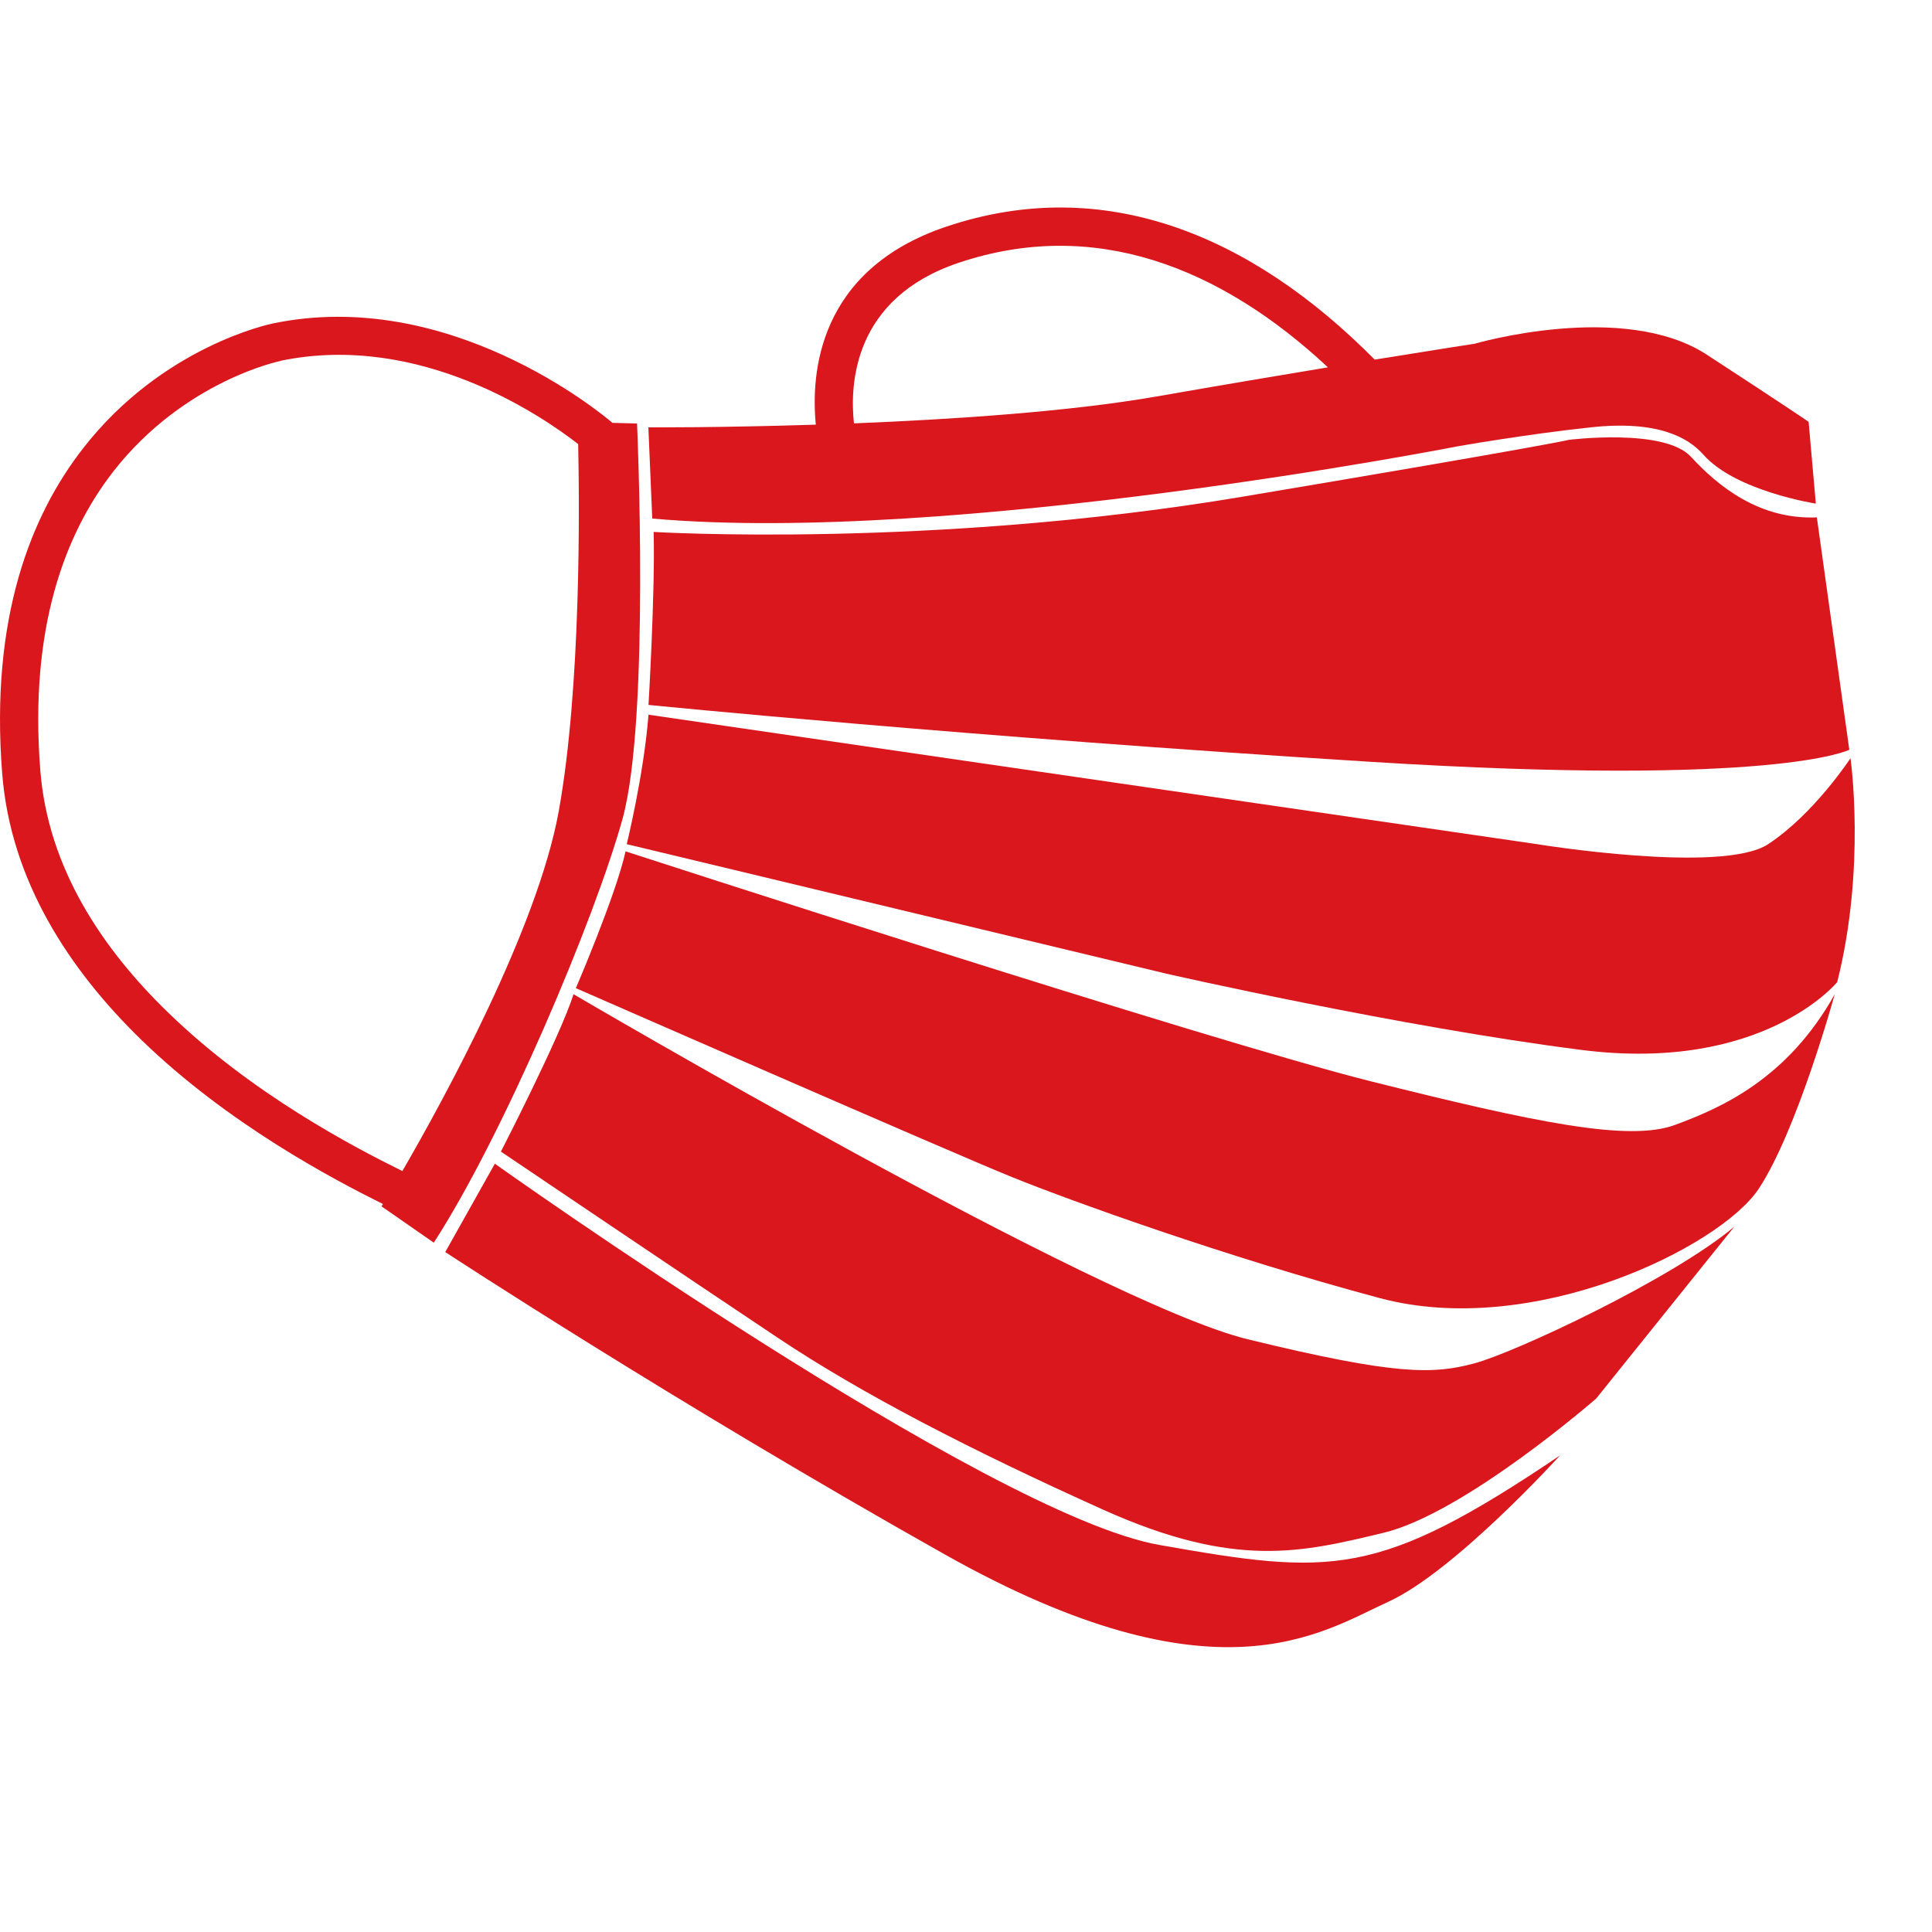
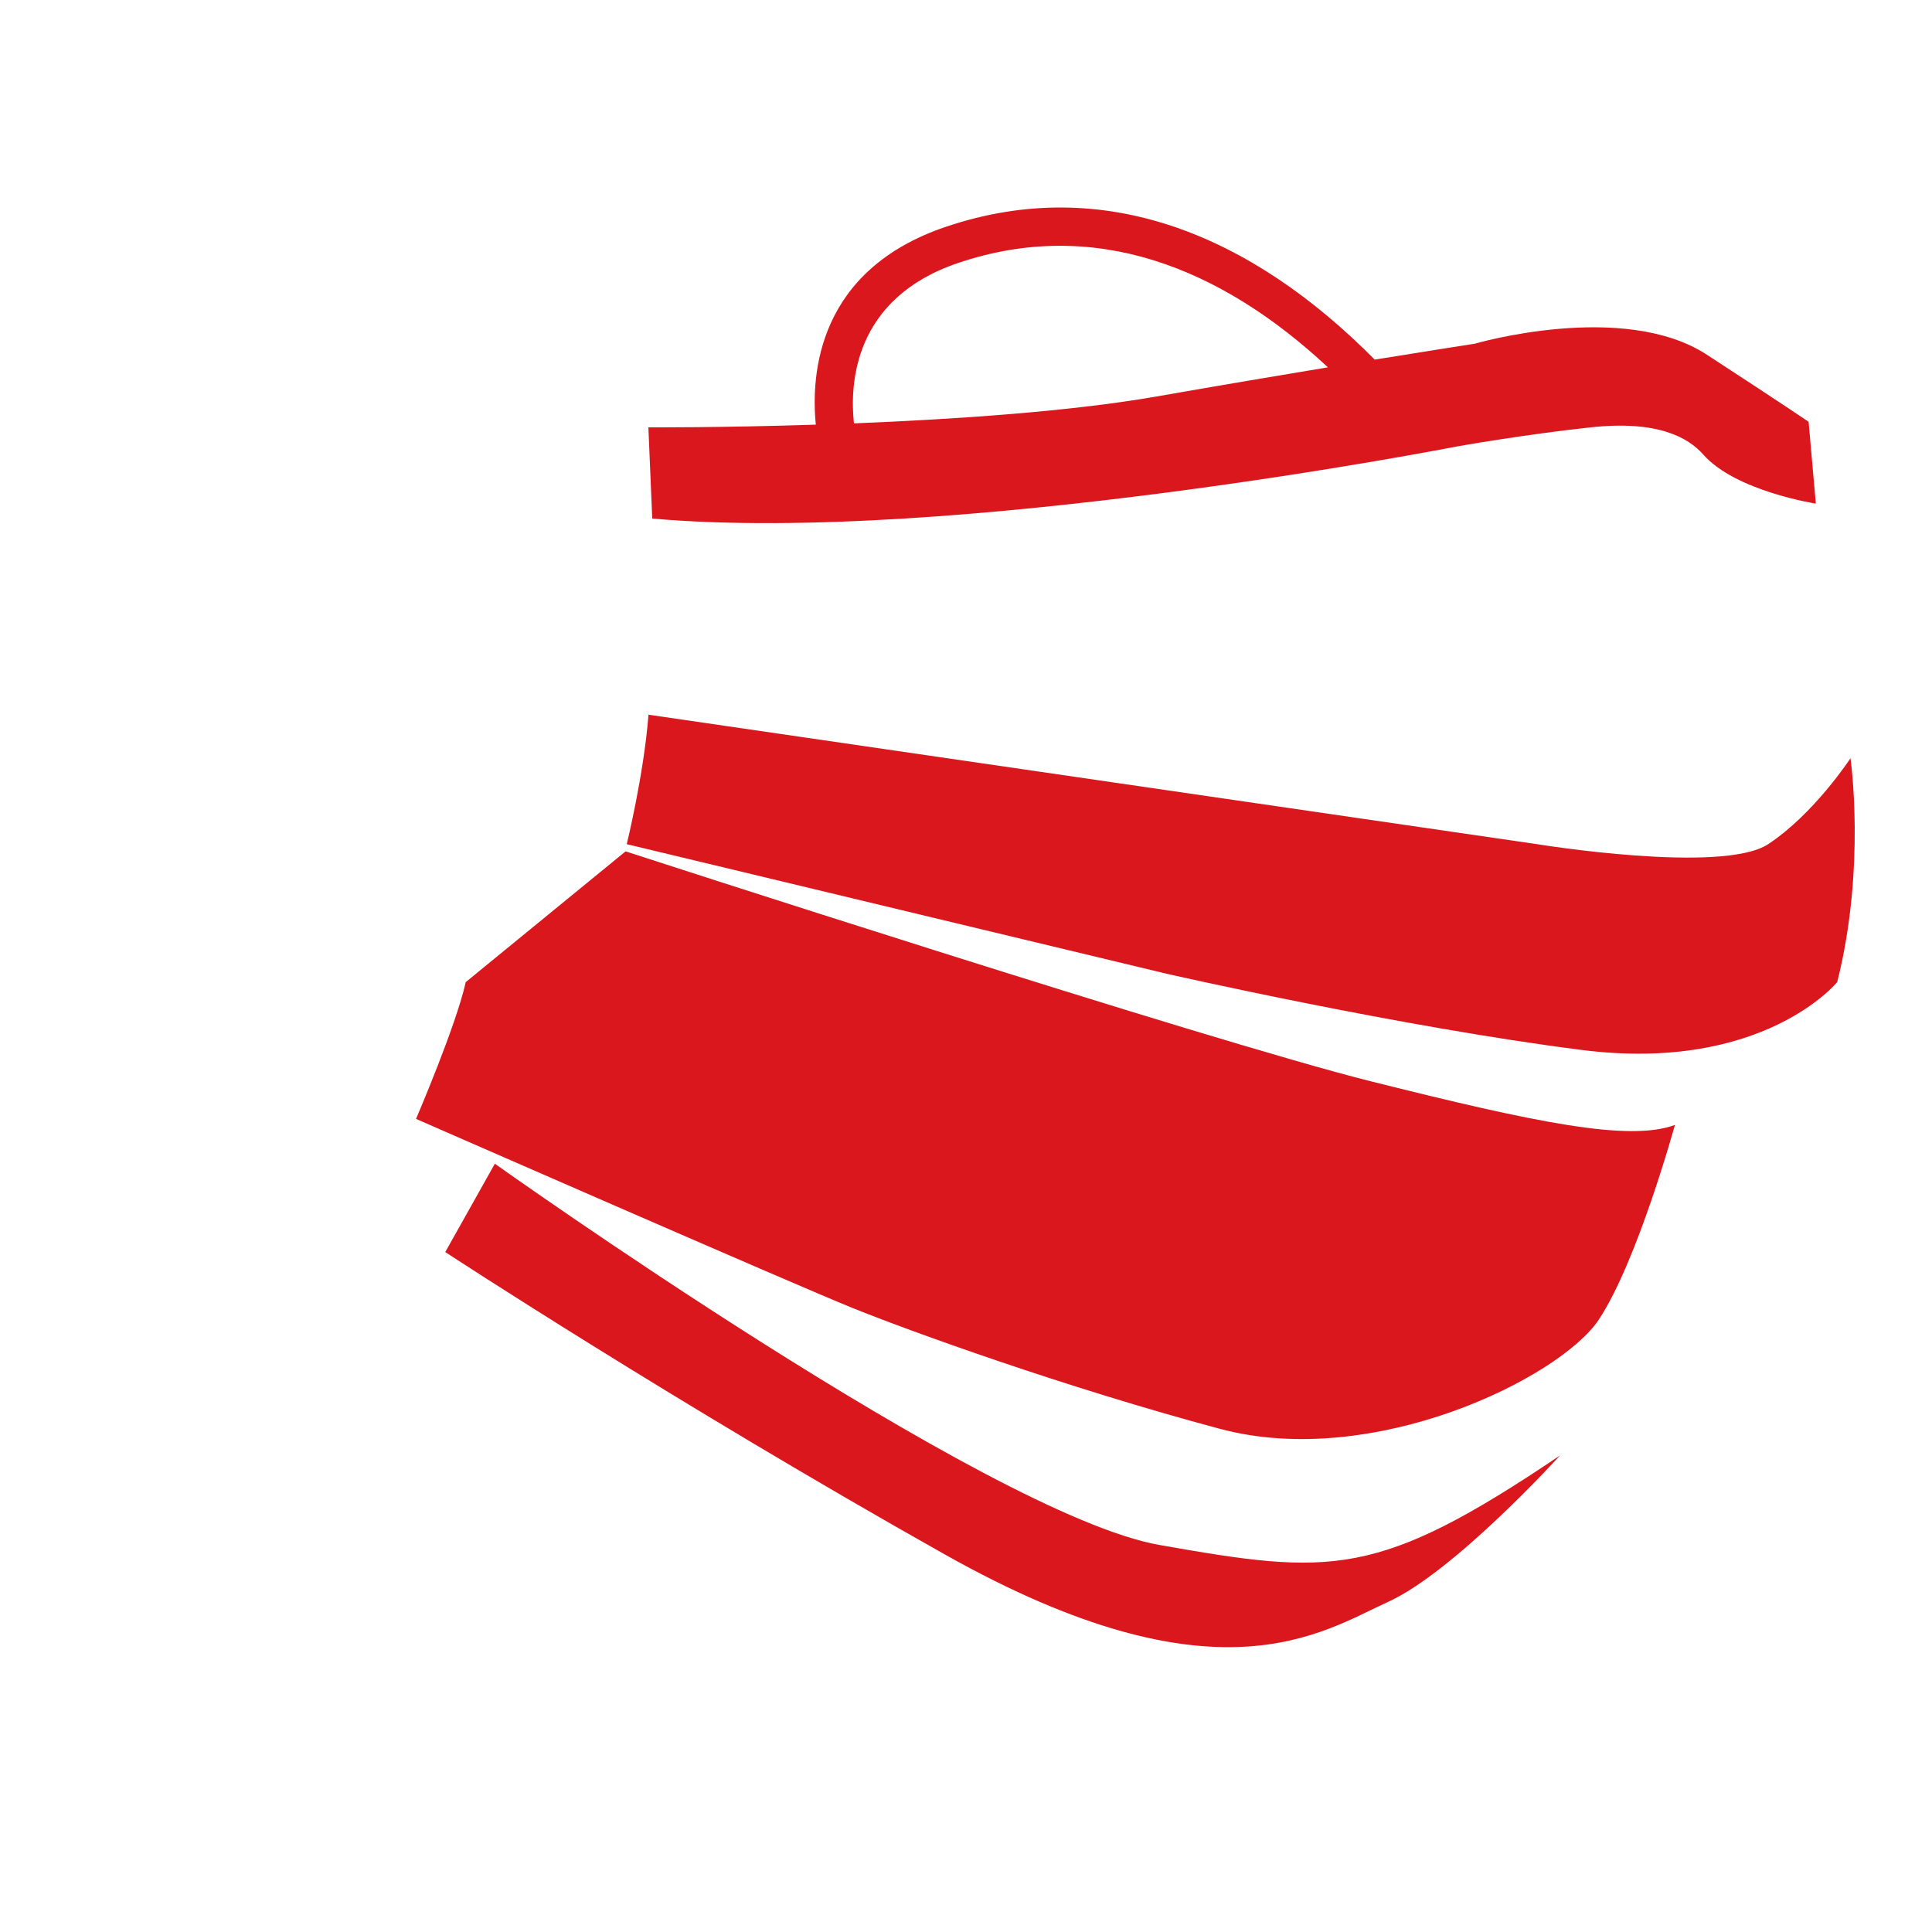
<svg xmlns="http://www.w3.org/2000/svg" xmlns:ns1="http://www.serif.com/" width="100%" height="100%" viewBox="0 0 15 15" version="1.1" xml:space="preserve" style="fill-rule:evenodd;clip-rule:evenodd;stroke-linejoin:round;stroke-miterlimit:2;">
  <g id="icon-maske" ns1:id="icon maske">
    <g>
-       <path d="M5.075,4.13c0,-0 2.162,0.131 4.568,-0.273c2.405,-0.404 2.537,-0.442 2.537,-0.442c-0,0 0.742,-0.094 0.949,0.132c0.207,0.225 0.529,0.489 0.977,0.47l0.252,1.804c-0,0 -0.555,0.291 -3.712,0.094c-3.158,-0.197 -5.611,-0.442 -5.611,-0.442c0,0 0.052,-0.874 0.04,-1.343Z" style="fill:#d9171d;" />
      <path d="M5.035,5.549l6.898,1.005c0,0 1.438,0.235 1.795,0c0.357,-0.235 0.639,-0.667 0.639,-0.667c-0,-0 0.122,0.846 -0.103,1.738c-0,0 -0.574,0.705 -1.983,0.527c-1.41,-0.179 -3.224,-0.592 -3.224,-0.592l-4.191,-1.006c0,0 0.132,-0.536 0.169,-1.005Z" style="fill:#d9171d;" />
-       <path d="M4.857,6.61c-0,0 4.511,1.466 5.789,1.786c1.278,0.32 2.001,0.47 2.358,0.338c0.357,-0.131 0.874,-0.357 1.241,-1.015c-0,0 -0.292,1.062 -0.592,1.513c-0.301,0.451 -1.748,1.166 -2.942,0.846c-1.193,-0.319 -2.415,-0.761 -2.856,-0.94c-0.442,-0.178 -3.384,-1.466 -3.384,-1.466c0,0 0.311,-0.723 0.386,-1.062Z" style="fill:#d9171d;" />
-       <path d="M4.453,7.719c-0,0 4.078,2.397 5.234,2.679c1.156,0.282 1.438,0.272 1.757,0.188c0.32,-0.085 1.542,-0.658 2.021,-1.062l-1.072,1.334c0,0 -1.024,0.893 -1.653,1.043c-0.63,0.151 -1.147,0.282 -2.171,-0.178c-1.025,-0.461 -1.88,-0.902 -2.528,-1.335c-0.649,-0.432 -2.152,-1.447 -2.152,-1.447c-0,0 0.46,-0.893 0.564,-1.222Z" style="fill:#d9171d;" />
+       <path d="M4.857,6.61c-0,0 4.511,1.466 5.789,1.786c1.278,0.32 2.001,0.47 2.358,0.338c-0,0 -0.292,1.062 -0.592,1.513c-0.301,0.451 -1.748,1.166 -2.942,0.846c-1.193,-0.319 -2.415,-0.761 -2.856,-0.94c-0.442,-0.178 -3.384,-1.466 -3.384,-1.466c0,0 0.311,-0.723 0.386,-1.062Z" style="fill:#d9171d;" />
      <path d="M3.842,9.035c-0,0 3.825,2.725 5.159,2.96c1.334,0.235 1.692,0.263 3.111,-0.695c-0,-0 -0.818,0.902 -1.335,1.137c-0.517,0.235 -1.334,0.817 -3.439,-0.367c-2.105,-1.184 -3.881,-2.349 -3.881,-2.349l0.385,-0.686Z" style="fill:#d9171d;" />
-       <path d="M2.973,9.348c-0.396,-0.197 -1.205,-0.624 -1.874,-1.273c-0.557,-0.541 -1.016,-1.233 -1.082,-2.069c-0.095,-1.208 0.222,-2.006 0.631,-2.529c0.615,-0.788 1.447,-0.961 1.472,-0.966c1.357,-0.282 2.532,0.684 2.635,0.772l0.191,0.005c0,-0 0.102,2.289 -0.112,3.067c-0.215,0.778 -0.925,2.458 -1.466,3.293l-0.406,-0.282c-0,-0 0.004,-0.006 0.011,-0.018Zm1.516,-5.9c-0.272,-0.212 -1.226,-0.872 -2.31,-0.647l-0,0.001c-0,-0 -0.746,0.151 -1.298,0.857c-0.375,0.481 -0.656,1.215 -0.568,2.323c0.06,0.761 0.485,1.388 0.993,1.88c0.651,0.632 1.441,1.044 1.818,1.23c0.328,-0.566 1.049,-1.885 1.214,-2.793c0.174,-0.966 0.161,-2.367 0.151,-2.851Z" style="fill:#d9171d;" />
      <path d="M6.334,3.297c-0.039,-0.393 0.014,-1.201 1.012,-1.537c1.23,-0.414 2.374,0.069 3.327,1.032c0.488,-0.079 0.775,-0.123 0.775,-0.123c0,0 1.156,-0.338 1.804,0.085c0.649,0.423 0.79,0.521 0.79,0.521l0.056,0.635c0,-0 -0.623,-0.096 -0.874,-0.381c-0.116,-0.131 -0.352,-0.268 -0.874,-0.211c-0.521,0.056 -1.037,0.148 -1.037,0.148c0,0 -3.92,0.767 -6.249,0.56l-0.03,-0.708c0,-0 0.558,0.003 1.3,-0.021Zm3.976,-0.445c-0.835,-0.779 -1.815,-1.166 -2.869,-0.811c-0.817,0.275 -0.844,0.944 -0.811,1.246c0.772,-0.031 1.675,-0.091 2.351,-0.209c0.504,-0.088 0.954,-0.164 1.329,-0.226Z" style="fill:#d9171d;" />
    </g>
  </g>
</svg>